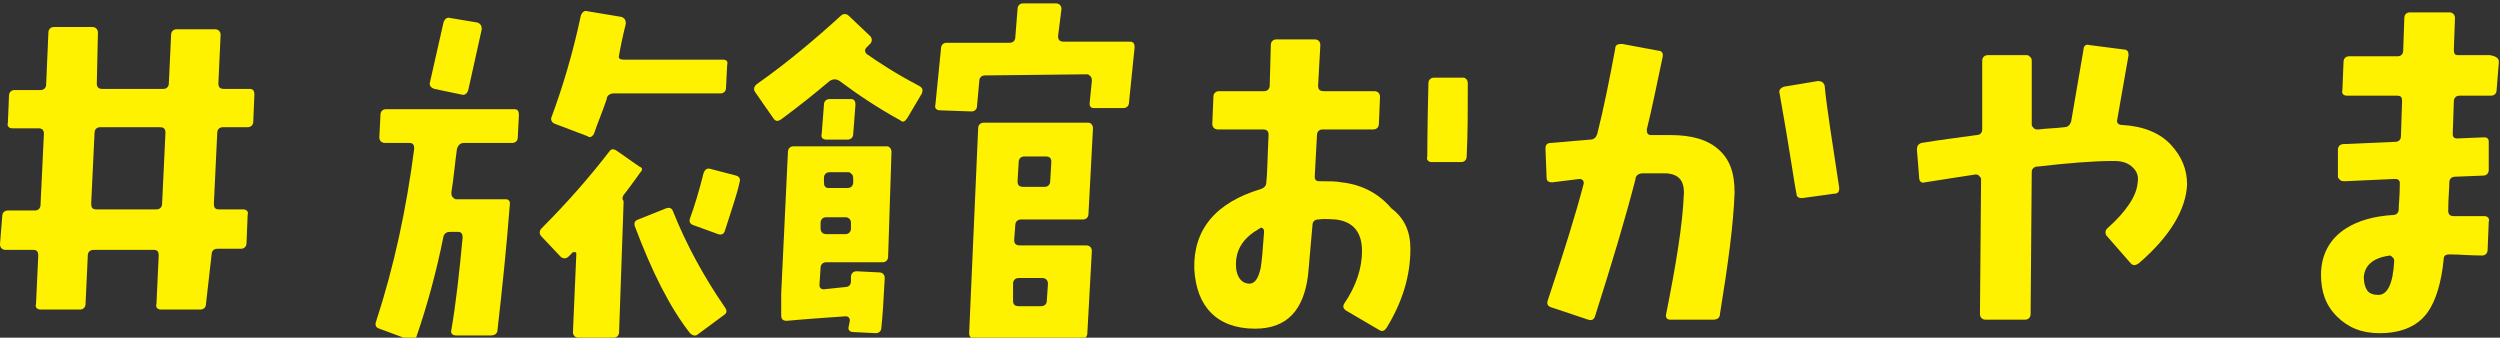
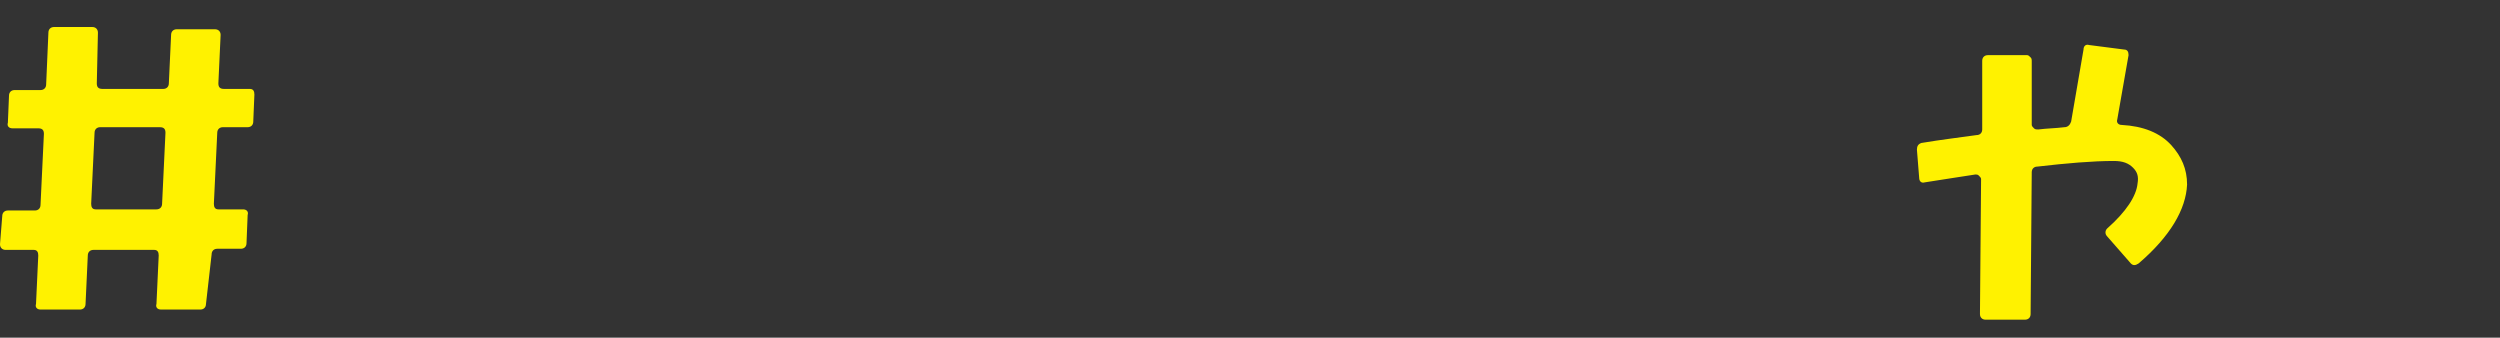
<svg xmlns="http://www.w3.org/2000/svg" version="1.1" id="レイヤー_1" x="0px" y="0px" viewBox="0 0 222.1 30" style="enable-background:new 0 0 222.1 30;" xml:space="preserve">
  <rect x="0" y="0" width="222.1" height="30" fill="#333333" stroke="none" />
  <style type="text/css">
	.st0{fill:#FFF200;}
</style>
  <g>
    <path class="st0" d="M22.6,8.4l-0.1,2.4c0,0.3-0.2,0.5-0.5,0.5h-2.2c-0.3,0-0.5,0.2-0.5,0.5l-0.3,6.3c0,0.3,0.1,0.5,0.4,0.5h2.2   c0.3,0,0.5,0.2,0.4,0.5l-0.1,2.5c0,0.3-0.2,0.5-0.5,0.5h-2.1c-0.3,0-0.5,0.2-0.5,0.5L18.3,27c0,0.3-0.2,0.5-0.5,0.5h-3.5   c-0.3,0-0.5-0.2-0.4-0.5l0.2-4.3c0-0.3-0.1-0.5-0.4-0.5H8.3c-0.3,0-0.5,0.2-0.5,0.5l-0.2,4.3c0,0.3-0.2,0.5-0.5,0.5l-3.5,0   c-0.3,0-0.5-0.2-0.4-0.5l0.2-4.3c0-0.3-0.1-0.5-0.4-0.5H0.5c-0.3,0-0.5-0.2-0.5-0.5l0.2-2.5c0-0.3,0.2-0.5,0.5-0.5h2.4   c0.3,0,0.5-0.2,0.5-0.5l0.3-6.3c0-0.3-0.1-0.5-0.5-0.5H1.1c-0.3,0-0.5-0.2-0.4-0.5l0.1-2.4c0-0.3,0.2-0.5,0.5-0.5h2.3   c0.3,0,0.5-0.2,0.5-0.5l0.2-4.6c0-0.3,0.2-0.5,0.5-0.5h3.4c0.3,0,0.5,0.2,0.5,0.5L8.6,7.4c0,0.3,0.1,0.5,0.5,0.5h5.4   c0.3,0,0.5-0.2,0.5-0.5l0.2-4.3c0-0.3,0.2-0.5,0.5-0.5h3.4c0.3,0,0.5,0.2,0.5,0.5l-0.2,4.3c0,0.3,0.1,0.5,0.5,0.5h2.3   C22.5,7.9,22.6,8.1,22.6,8.4z M14.7,11.8c0-0.3-0.1-0.5-0.5-0.5H8.9c-0.3,0-0.5,0.2-0.5,0.5l-0.3,6.3c0,0.3,0.1,0.5,0.4,0.5h5.4   c0.3,0,0.5-0.2,0.5-0.5L14.7,11.8z" />
-     <path class="st0" d="M46.1,10.2l-0.1,2c0,0.3-0.2,0.5-0.5,0.5l-4.3,0c-0.3,0-0.5,0.2-0.6,0.5c-0.2,1.4-0.3,2.7-0.5,3.9   c0,0.1,0,0.3,0.1,0.4c0.1,0.1,0.2,0.2,0.3,0.2h4.4c0.1,0,0.2,0,0.3,0.1c0.1,0.1,0.1,0.2,0.1,0.3c-0.3,3.9-0.7,7.7-1.1,11.2   c0,0.3-0.2,0.5-0.6,0.5h-3.1c-0.3,0-0.5-0.2-0.4-0.5c0.4-2.3,0.7-5,1-8.2c0-0.3-0.1-0.5-0.4-0.5H40c-0.3,0-0.5,0.1-0.6,0.4   C38.8,24,38,27,37,29.9c-0.1,0.3-0.3,0.4-0.6,0.3l-2.7-1c-0.3-0.1-0.4-0.3-0.3-0.6c1.6-4.9,2.7-10,3.4-15.4c0-0.3-0.1-0.5-0.4-0.5   h-2.2c-0.3,0-0.5-0.2-0.5-0.5l0.1-2c0-0.3,0.2-0.5,0.5-0.5h11.4C46,9.7,46.1,9.9,46.1,10.2z M42.8,2.6L41.6,8   c-0.1,0.3-0.3,0.5-0.6,0.4l-2.4-0.5c-0.3-0.1-0.5-0.3-0.4-0.6L39.4,2c0.1-0.3,0.3-0.5,0.6-0.4L42.4,2C42.7,2.1,42.8,2.3,42.8,2.6z    M56.9,15.3c-0.3,0.4-0.7,1-1.4,1.9c-0.2,0.2-0.2,0.4-0.2,0.5c0.1,0.1,0.1,0.2,0.1,0.3l-0.4,11.5c0,0.3-0.2,0.5-0.5,0.5h-3.1   c-0.3,0-0.5-0.2-0.5-0.5l0.3-6.9c0-0.1,0-0.2-0.1-0.2c-0.1,0-0.1,0-0.2,0l-0.4,0.4c-0.2,0.2-0.5,0.2-0.7,0L48.1,21   c-0.2-0.2-0.2-0.5,0-0.7c2.3-2.3,4.3-4.6,6-6.8c0.2-0.3,0.4-0.3,0.7-0.1l2,1.4C57.1,14.9,57.1,15.1,56.9,15.3z M64.6,5.8l-0.1,2   c0,0.3-0.2,0.5-0.5,0.5h-9.5c-0.3,0-0.6,0.2-0.6,0.5c-0.4,1.2-0.8,2.1-1.1,3c-0.1,0.3-0.4,0.5-0.6,0.3l-2.9-1.1   c-0.3-0.1-0.4-0.4-0.3-0.6c1-2.7,1.9-5.7,2.6-9c0.1-0.3,0.3-0.5,0.6-0.4l3,0.5c0.3,0.1,0.4,0.3,0.4,0.6c-0.3,1.2-0.5,2.2-0.6,2.8   c-0.1,0.3,0.1,0.4,0.4,0.4h8.8C64.5,5.3,64.7,5.4,64.6,5.8z M64.4,27.3c0.2,0.3,0.2,0.5-0.1,0.7L62,29.7c-0.2,0.2-0.5,0.1-0.7-0.1   c-1.8-2.3-3.4-5.5-4.9-9.5c-0.1-0.3,0-0.5,0.3-0.6l2.5-1c0.3-0.1,0.5,0,0.6,0.3C61,21.8,62.6,24.7,64.4,27.3z M65.7,16.2   c-0.2,1-0.7,2.4-1.3,4.3c-0.1,0.3-0.3,0.4-0.6,0.3L61.6,20c-0.3-0.1-0.4-0.3-0.3-0.6c0.4-1.1,0.8-2.4,1.2-4   c0.1-0.3,0.3-0.5,0.6-0.4l2.3,0.6C65.7,15.7,65.8,15.9,65.7,16.2z" />
-     <path class="st0" d="M81.9,8.3l-1.3,2.2c-0.2,0.3-0.4,0.4-0.6,0.2c-2-1.1-3.8-2.3-5.4-3.5C74.3,7,74,7,73.7,7.2   c-1.3,1.1-2.8,2.3-4.3,3.4c-0.3,0.2-0.5,0.2-0.7-0.1l-1.6-2.3c-0.2-0.3-0.1-0.5,0.1-0.7c2.7-1.9,5.2-4,7.5-6.1   c0.2-0.2,0.5-0.2,0.7,0l1.9,1.8c0.2,0.2,0.2,0.5,0,0.7l-0.3,0.3c-0.2,0.2-0.2,0.4,0,0.6c1,0.7,2.5,1.7,4.6,2.8   C82,7.8,82,8,81.9,8.3z M79.2,13.5l-0.3,9.3c0,0.3-0.2,0.5-0.5,0.5h-5c-0.3,0-0.5,0.2-0.5,0.5l-0.1,1.5c0,0.1,0,0.2,0.1,0.3   c0.1,0.1,0.2,0.1,0.3,0.1l1.9-0.2c0.3,0,0.5-0.2,0.5-0.5l0-0.4c0-0.3,0.2-0.5,0.5-0.5l2,0.1c0.3,0,0.5,0.2,0.5,0.5   c-0.1,2-0.2,3.5-0.3,4.4c0,0.3-0.2,0.5-0.5,0.5l-2-0.1c-0.3,0-0.5-0.2-0.4-0.5l0.1-0.5c0-0.1,0-0.2-0.1-0.3   c-0.1-0.1-0.2-0.1-0.3-0.1c-1.3,0.1-3,0.2-5.2,0.4c-0.3,0-0.5-0.1-0.5-0.5v-1.9l0.6-12.6c0-0.3,0.2-0.5,0.5-0.5h8.3   C79,13,79.2,13.2,79.2,13.5z M75.6,19.8c0-0.3-0.2-0.5-0.5-0.5h-1.7c-0.3,0-0.5,0.2-0.5,0.5l0,0.5c0,0.3,0.2,0.5,0.5,0.5h1.7   c0.3,0,0.5-0.2,0.5-0.5L75.6,19.8z M76,9.3l-0.2,2.6c0,0.3-0.2,0.5-0.5,0.5l-1.9,0c-0.3,0-0.5-0.2-0.4-0.5l0.2-2.6   c0-0.3,0.2-0.5,0.5-0.5l1.9,0C75.9,8.8,76,9,76,9.3z M75.8,15.9c0-0.1,0-0.3-0.1-0.4c-0.1-0.1-0.2-0.2-0.3-0.2l-1.7,0   c-0.3,0-0.5,0.2-0.5,0.5v0.4c0,0.3,0.1,0.5,0.4,0.5l1.7,0c0.3,0,0.5-0.2,0.5-0.5V15.9z M100.8,4.2l-0.5,4.9c0,0.3-0.2,0.5-0.5,0.5   h-2.6c-0.1,0-0.2,0-0.3-0.1c-0.1-0.1-0.1-0.2-0.1-0.3l0.2-2c0-0.1,0-0.3-0.1-0.4c-0.1-0.1-0.2-0.2-0.3-0.2l-9.1,0.1   c-0.3,0-0.5,0.2-0.5,0.5l-0.2,2.2c0,0.3-0.2,0.5-0.5,0.5l-2.8-0.1c-0.3,0-0.5-0.2-0.4-0.5l0.5-5c0-0.3,0.2-0.5,0.5-0.5h5.6   c0.3,0,0.5-0.2,0.5-0.5l0.2-2.5c0-0.3,0.2-0.5,0.5-0.5h2.9c0.3,0,0.5,0.2,0.5,0.5L94,3.2c0,0.3,0.1,0.5,0.5,0.5h5.9   C100.7,3.7,100.8,3.9,100.8,4.2z M97.1,11.4L96.7,19c0,0.3-0.2,0.5-0.5,0.5h-5.5c-0.3,0-0.5,0.2-0.5,0.5l-0.1,1.3   c0,0.3,0.1,0.5,0.5,0.5h5.9c0.3,0,0.5,0.2,0.5,0.5l-0.4,7.3c0,0.3-0.2,0.5-0.5,0.5h-9.5c-0.3,0-0.5-0.2-0.5-0.5l0.8-18.2   c0-0.3,0.2-0.5,0.5-0.5h9.3C96.9,10.9,97.1,11.1,97.1,11.4z M93.1,25.2c0-0.3-0.2-0.5-0.5-0.5h-2.1c-0.3,0-0.5,0.2-0.5,0.5L90,26.7   c0,0.3,0.1,0.5,0.5,0.5h2c0.3,0,0.5-0.2,0.5-0.5L93.1,25.2z M93.4,14.4c0-0.3-0.1-0.5-0.5-0.5H91c-0.3,0-0.5,0.2-0.5,0.5l-0.1,1.7   c0,0.3,0.1,0.5,0.5,0.5h1.9c0.3,0,0.5-0.2,0.5-0.5L93.4,14.4z" />
-     <path class="st0" d="M125.3,22.1c0,2.4-0.7,4.7-2.1,7c-0.2,0.3-0.4,0.4-0.7,0.2l-2.9-1.7c-0.3-0.2-0.3-0.4-0.2-0.6   c1.1-1.6,1.6-3.2,1.6-4.7c0-1.7-0.8-2.6-2.3-2.8c-0.4,0-0.9-0.1-1.6,0c-0.3,0-0.5,0.2-0.5,0.5c-0.2,2.1-0.3,3.6-0.4,4.5   c-0.4,3.1-1.9,4.7-4.7,4.7c-1.7,0-3-0.5-3.9-1.4c-0.9-0.9-1.4-2.2-1.5-3.9c-0.1-3.5,1.9-5.9,5.9-7.1c0.3-0.1,0.5-0.3,0.5-0.6   c0.1-0.9,0.1-2.3,0.2-4.2c0-0.3-0.1-0.5-0.5-0.5l-4,0c-0.3,0-0.5-0.2-0.5-0.5l0.1-2.4c0-0.3,0.2-0.5,0.5-0.5h4   c0.3,0,0.5-0.2,0.5-0.5l0.1-3.6c0-0.3,0.2-0.5,0.5-0.5h3.4c0.3,0,0.5,0.2,0.5,0.5l-0.2,3.6c0,0.3,0.1,0.5,0.5,0.5l4.5,0   c0.3,0,0.5,0.2,0.5,0.5l-0.1,2.4c0,0.3-0.2,0.5-0.5,0.5h-4.5c-0.3,0-0.5,0.2-0.5,0.5l-0.2,3.7c0,0.1,0,0.2,0.1,0.3   c0.1,0.1,0.2,0.1,0.4,0.1c0.8,0,1.4,0,1.9,0.1c1.8,0.2,3.3,1,4.4,2.3C124.8,19.4,125.3,20.6,125.3,22.1z M112.3,20.6   c0-0.1,0-0.2-0.1-0.3c-0.1-0.1-0.2-0.1-0.3,0c-1.4,0.8-2.1,1.8-2.1,3.2c0,0.5,0.1,0.9,0.3,1.2c0.2,0.3,0.5,0.5,0.9,0.5   c0.5,0,0.8-0.5,1-1.4C112.1,23.2,112.2,22.1,112.3,20.6z M130.4,7.4c0,2.3,0,4.4-0.1,6.5c0,0.3-0.2,0.5-0.5,0.5l-2.6,0   c-0.3,0-0.5-0.2-0.4-0.5c0-0.2,0-2.3,0.1-6.5c0-0.3,0.2-0.5,0.5-0.5h2.6C130.2,6.9,130.4,7.1,130.4,7.4z" />
-     <path class="st0" d="M154.1,17.1c-0.1,2.9-0.6,6.5-1.3,10.8c0,0.3-0.2,0.5-0.6,0.5l-3.8,0c-0.1,0-0.2,0-0.3-0.1   c-0.1-0.1-0.1-0.2-0.1-0.3c0.9-4.5,1.5-8.1,1.6-10.9c0-1.1-0.5-1.6-1.5-1.7c-0.7,0-1.5,0-2.2,0c-0.3,0-0.6,0.2-0.6,0.5   c-0.9,3.5-2.1,7.5-3.6,12.2c-0.1,0.3-0.3,0.4-0.6,0.3l-3.3-1.1c-0.3-0.1-0.4-0.3-0.3-0.6c1.4-4.2,2.5-7.7,3.2-10.4   c0-0.1,0-0.2-0.1-0.3c-0.1-0.1-0.2-0.1-0.3-0.1l-2.4,0.3c-0.3,0-0.5-0.1-0.5-0.4l-0.1-2.6c0-0.3,0.1-0.5,0.5-0.5l3.5-0.3   c0.3,0,0.5-0.2,0.6-0.5c0.6-2.4,1.1-4.9,1.6-7.6c0-0.3,0.2-0.4,0.6-0.4l3.2,0.6c0.3,0,0.5,0.2,0.4,0.6c-0.5,2.3-0.9,4.4-1.4,6.4   c0,0.1,0,0.3,0.1,0.4c0.1,0.1,0.2,0.1,0.3,0.1c0.6,0,1.1,0,1.7,0c1.9,0,3.3,0.4,4.3,1.3C153.7,14.2,154.1,15.4,154.1,17.1z    M163.4,16.7c0,0.3-0.1,0.5-0.4,0.5l-2.9,0.4c-0.3,0-0.5-0.1-0.5-0.4c-0.2-0.9-0.6-3.9-1.5-8.9c-0.1-0.3,0.1-0.5,0.4-0.6l3-0.5   c0.3,0,0.5,0.1,0.6,0.4C162.3,9.7,162.8,12.7,163.4,16.7z" />
    <path class="st0" d="M190,23.4c-0.3,0.2-0.5,0.2-0.7,0l-2.1-2.4c-0.2-0.2-0.2-0.5,0-0.7c1.7-1.5,2.6-2.9,2.7-4c0.1-0.6,0-1-0.4-1.4   c-0.4-0.4-0.9-0.6-1.7-0.6c-1.9,0-4.2,0.2-6.8,0.5c-0.3,0-0.5,0.2-0.5,0.5l-0.1,12.6c0,0.3-0.2,0.5-0.5,0.5h-3.5   c-0.3,0-0.5-0.2-0.5-0.5l0.1-12c0-0.1-0.1-0.2-0.2-0.3s-0.2-0.1-0.3-0.1c-1.2,0.2-2.7,0.4-4.5,0.7c-0.3,0.1-0.5-0.1-0.5-0.4   l-0.2-2.5c0-0.3,0.1-0.5,0.4-0.6c1.8-0.3,3.5-0.5,4.9-0.7c0.3,0,0.5-0.2,0.5-0.5l0-6.1c0-0.3,0.2-0.5,0.5-0.5l3.5,0   c0.1,0,0.2,0.1,0.3,0.2c0.1,0.1,0.1,0.2,0.1,0.4l0,5.6c0,0.1,0.1,0.2,0.2,0.3s0.2,0.1,0.4,0.1c0.8-0.1,1.5-0.1,2.3-0.2   c0.3,0,0.5-0.2,0.6-0.5l1.1-6.4c0-0.3,0.2-0.5,0.5-0.4l3.1,0.4c0.3,0,0.4,0.2,0.4,0.5l-1,5.7c-0.1,0.3,0.1,0.5,0.4,0.5   c1.9,0.1,3.4,0.7,4.4,1.8c0.9,1,1.4,2.1,1.4,3.5C194.2,18.6,192.8,21,190,23.4z" />
-     <path class="st0" d="M222,5.5L221.8,8c0,0.3-0.2,0.5-0.5,0.5h-2.8c-0.3,0-0.5,0.2-0.5,0.5l-0.1,2.9c0,0.1,0,0.2,0.1,0.3   c0.1,0.1,0.2,0.1,0.3,0.1l2.4-0.1c0.1,0,0.2,0,0.3,0.1c0.1,0.1,0.1,0.2,0.1,0.3l0,2.5c0,0.3-0.2,0.5-0.5,0.5l-2.5,0.1   c-0.3,0-0.5,0.2-0.5,0.5c0,0.6-0.1,1.4-0.1,2.5c0,0.3,0.1,0.5,0.5,0.5c1,0,1.9,0,2.7,0c0.3,0,0.5,0.2,0.4,0.5l-0.1,2.5   c0,0.3-0.2,0.5-0.5,0.5c-1,0-2-0.1-2.9-0.1c-0.3,0-0.5,0.1-0.5,0.4c-0.2,2.1-0.7,3.7-1.4,4.7c-0.9,1.3-2.4,1.9-4.3,1.9   c-1.6,0-2.8-0.5-3.8-1.5c-1-1-1.4-2.2-1.4-3.7c0-1.8,0.8-3.2,2.2-4.1c1.1-0.7,2.5-1.1,4.2-1.2c0.3,0,0.5-0.2,0.5-0.5   c0-0.4,0.1-1.2,0.1-2.3c0-0.1,0-0.2-0.1-0.3c-0.1-0.1-0.2-0.1-0.4-0.1l-4.4,0.2c-0.1,0-0.3,0-0.4-0.1c-0.1-0.1-0.2-0.2-0.2-0.3   l0-2.4c0-0.3,0.2-0.5,0.5-0.5l4.6-0.2c0.3,0,0.5-0.2,0.5-0.5l0.1-3.1c0-0.4-0.1-0.5-0.5-0.5l-4.4,0c-0.3,0-0.5-0.2-0.4-0.5l0.1-2.5   c0-0.3,0.2-0.5,0.5-0.5h4.3c0.3,0,0.5-0.2,0.5-0.5l0.1-2.9c0-0.3,0.2-0.5,0.5-0.5h3.5c0.3,0,0.5,0.2,0.5,0.5l-0.1,2.8   c0,0.4,0.1,0.5,0.4,0.5l2.8,0C221.8,5,222,5.2,222,5.5z M212.7,23.2c0-0.1,0-0.2-0.1-0.3c-0.1-0.1-0.2-0.2-0.3-0.2   c-1.4,0.2-2.2,0.8-2.3,1.9c0,0.5,0.1,0.9,0.3,1.2c0.2,0.3,0.6,0.4,1,0.4C212.1,26.2,212.6,25.2,212.7,23.2z" />
  </g>
</svg>